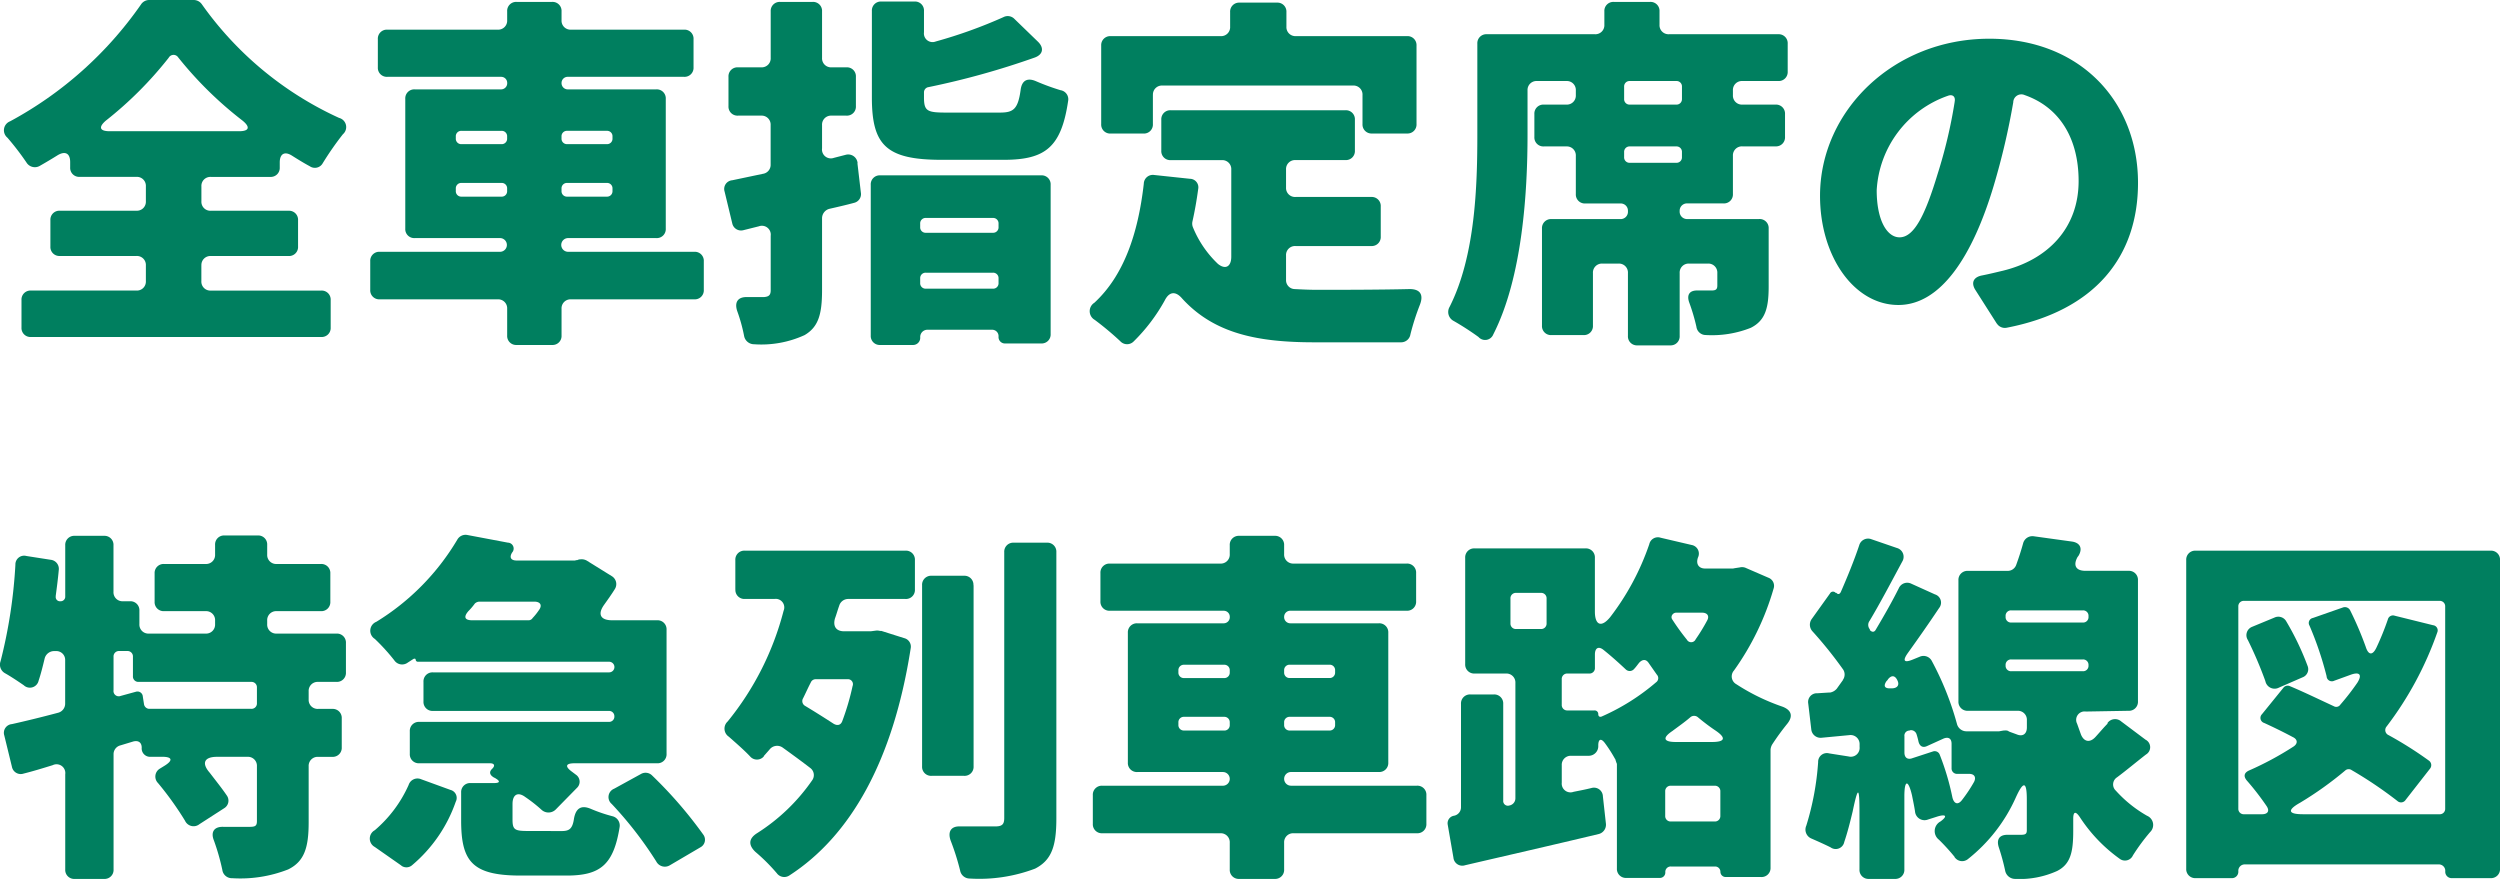
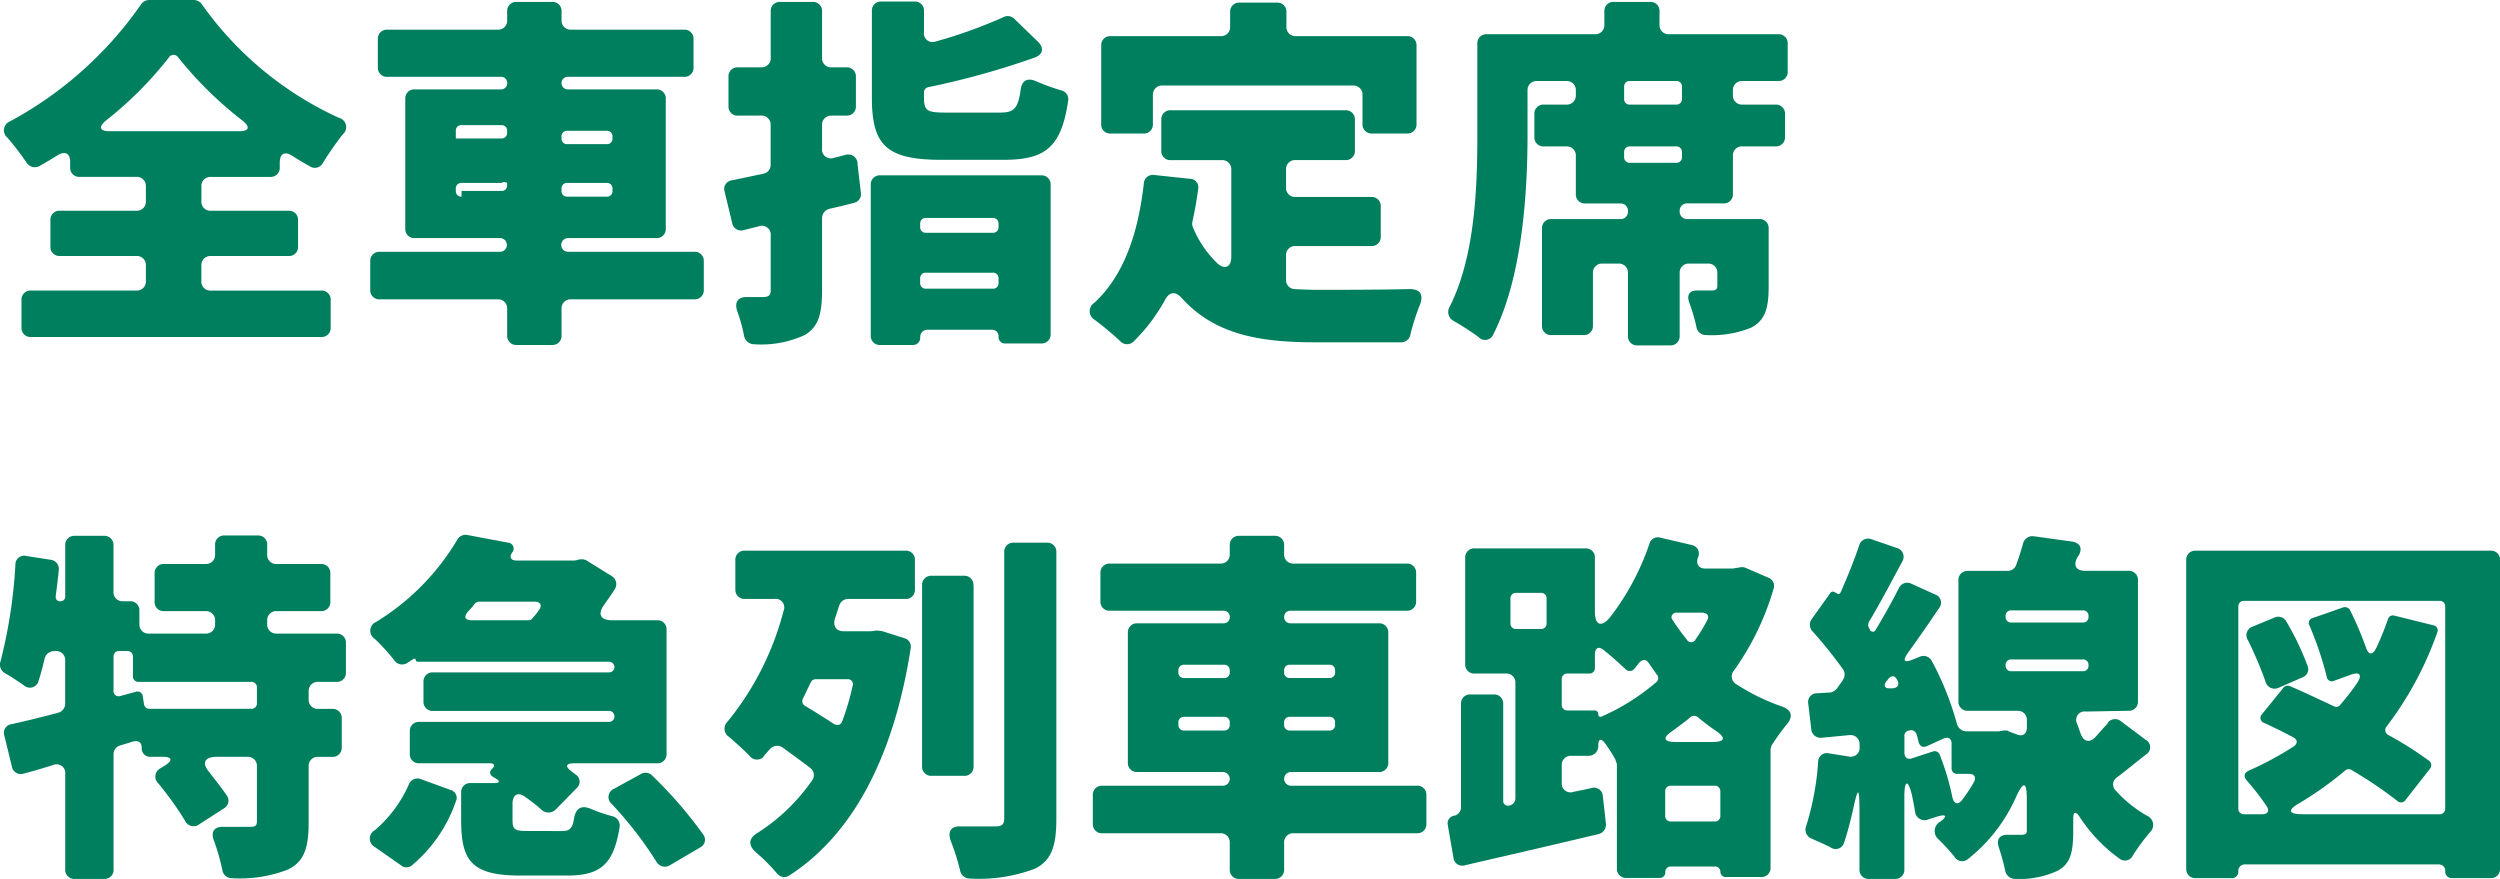
<svg xmlns="http://www.w3.org/2000/svg" width="189.957" height="66.782" viewBox="0 0 189.957 66.782">
  <defs>
    <clipPath id="clip-path">
      <rect id="長方形_1" data-name="長方形 1" width="189.957" height="66.782" transform="translate(0 0)" fill="none" />
    </clipPath>
  </defs>
  <g id="グループ_2" data-name="グループ 2" transform="translate(0 0)">
    <g id="グループ_1" data-name="グループ 1" clip-path="url(#clip-path)">
      <path id="パス_1" data-name="パス 1" d="M15.3,20.172v1.185a.682.682,0,0,0,.722.722h8.381a.683.683,0,0,1,.723.723v2.081a.683.683,0,0,1-.723.723H2.356a.683.683,0,0,1-.723-.723V22.8a.683.683,0,0,1,.723-.723h8.005a.683.683,0,0,0,.723-.722V20.172a.683.683,0,0,0-.723-.722H4.552a.683.683,0,0,1-.723-.723V16.733a.683.683,0,0,1,.723-.722h5.809a.683.683,0,0,0,.723-.723V14.161a.683.683,0,0,0-.723-.722H6.055a.683.683,0,0,1-.723-.723v-.4c0-.665-.375-.867-.953-.521-.463.289-.9.549-1.359.81a.747.747,0,0,1-1.011-.261A20.68,20.68,0,0,0,.564,10.462a.729.729,0,0,1,.2-1.243A28.711,28.711,0,0,0,10.708.347.743.743,0,0,1,11.315,0h3.41a.756.756,0,0,1,.607.318A25.968,25.968,0,0,0,25.765,8.959a.719.719,0,0,1,.289,1.242,23.147,23.147,0,0,0-1.532,2.2.681.681,0,0,1-.983.231c-.433-.231-.9-.52-1.358-.808-.549-.348-.925-.145-.925.519v.376a.683.683,0,0,1-.722.723H16.025a.682.682,0,0,0-.722.722v1.127a.683.683,0,0,0,.722.723h5.9a.682.682,0,0,1,.722.722v1.994a.683.683,0,0,1-.722.723h-5.9a.682.682,0,0,0-.722.722M8.338,9.971h9.826c.78,0,.867-.318.26-.81a28.606,28.606,0,0,1-4.884-4.8.421.421,0,0,0-.723.029A28.531,28.531,0,0,1,8.049,9.161c-.578.492-.491.81.289.81" fill="#007f5f" />
-       <path id="パス_2" data-name="パス 2" d="M53.477,19.855v2.167a.682.682,0,0,1-.722.722H43.391a.683.683,0,0,0-.723.723v2.022a.683.683,0,0,1-.722.723H39.258a.683.683,0,0,1-.722-.723V23.467a.683.683,0,0,0-.723-.723H28.854a.682.682,0,0,1-.722-.722V19.855a.683.683,0,0,1,.722-.723h9.162a.521.521,0,0,0,0-1.041h-6.5a.682.682,0,0,1-.722-.722V7.514a.683.683,0,0,1,.722-.723h6.56a.464.464,0,0,0,.463-.491.457.457,0,0,0-.463-.462H29.432a.683.683,0,0,1-.722-.723V2.977a.683.683,0,0,1,.722-.723h8.381a.683.683,0,0,0,.723-.723V.866a.682.682,0,0,1,.722-.721h2.688a.682.682,0,0,1,.722.721v.665a.683.683,0,0,0,.723.723h8.584a.683.683,0,0,1,.722.723V5.115a.683.683,0,0,1-.722.723H43.16a.464.464,0,0,0-.492.462.471.471,0,0,0,.492.491h6.705a.683.683,0,0,1,.722.723v9.855a.682.682,0,0,1-.722.722H43.189a.521.521,0,1,0,0,1.041h9.566a.683.683,0,0,1,.722.723m-18.843-9.48v.145a.41.41,0,0,0,.434.433H38.1a.41.41,0,0,0,.433-.433v-.145a.409.409,0,0,0-.433-.433H35.068a.409.409,0,0,0-.434.433m.434,4.567H38.1a.41.41,0,0,0,.433-.434v-.174A.409.409,0,0,0,38.1,13.9H35.068a.41.41,0,0,0-.434.433v.174a.41.41,0,0,0,.434.434m11.04-5H43.1a.409.409,0,0,0-.434.433v.145a.41.41,0,0,0,.434.433h3.006a.409.409,0,0,0,.433-.433v-.145a.408.408,0,0,0-.433-.433m.433,4.566v-.174a.409.409,0,0,0-.433-.433H43.1a.41.41,0,0,0-.434.433v.174a.41.41,0,0,0,.434.434h3.006a.41.41,0,0,0,.433-.434" fill="#007f5f" />
+       <path id="パス_2" data-name="パス 2" d="M53.477,19.855v2.167a.682.682,0,0,1-.722.722H43.391a.683.683,0,0,0-.723.723v2.022a.683.683,0,0,1-.722.723H39.258a.683.683,0,0,1-.722-.723V23.467a.683.683,0,0,0-.723-.723H28.854a.682.682,0,0,1-.722-.722V19.855a.683.683,0,0,1,.722-.723h9.162a.521.521,0,0,0,0-1.041h-6.5a.682.682,0,0,1-.722-.722V7.514a.683.683,0,0,1,.722-.723h6.56a.464.464,0,0,0,.463-.491.457.457,0,0,0-.463-.462H29.432a.683.683,0,0,1-.722-.723V2.977a.683.683,0,0,1,.722-.723h8.381a.683.683,0,0,0,.723-.723V.866a.682.682,0,0,1,.722-.721h2.688a.682.682,0,0,1,.722.721v.665a.683.683,0,0,0,.723.723h8.584a.683.683,0,0,1,.722.723V5.115a.683.683,0,0,1-.722.723H43.16a.464.464,0,0,0-.492.462.471.471,0,0,0,.492.491h6.705a.683.683,0,0,1,.722.723v9.855a.682.682,0,0,1-.722.722H43.189a.521.521,0,1,0,0,1.041h9.566a.683.683,0,0,1,.722.723m-18.843-9.48v.145H38.1a.41.41,0,0,0,.433-.433v-.145a.409.409,0,0,0-.433-.433H35.068a.409.409,0,0,0-.434.433m.434,4.567H38.1a.41.41,0,0,0,.433-.434v-.174A.409.409,0,0,0,38.1,13.9H35.068a.41.41,0,0,0-.434.433v.174a.41.41,0,0,0,.434.434m11.04-5H43.1a.409.409,0,0,0-.434.433v.145a.41.41,0,0,0,.434.433h3.006a.409.409,0,0,0,.433-.433v-.145a.408.408,0,0,0-.433-.433m.433,4.566v-.174a.409.409,0,0,0-.433-.433H43.1a.41.41,0,0,0-.434.433v.174a.41.41,0,0,0,.434.434h3.006a.41.41,0,0,0,.433-.434" fill="#007f5f" />
      <path id="パス_3" data-name="パス 3" d="M65.15,12.4l.26,2.225a.679.679,0,0,1-.491.781c-.636.174-1.272.318-1.908.463a.744.744,0,0,0-.549.721v5.463c0,1.85-.289,2.8-1.329,3.41a7.9,7.9,0,0,1-3.844.694.77.77,0,0,1-.751-.636,12.45,12.45,0,0,0-.52-1.879c-.232-.693.057-1.1.78-1.069H58.04c.376-.029.52-.145.52-.52V17.918a.673.673,0,0,0-.9-.722l-1.156.289a.684.684,0,0,1-.867-.521l-.578-2.4a.663.663,0,0,1,.578-.867l2.341-.492a.684.684,0,0,0,.577-.693V9.508a.682.682,0,0,0-.722-.722H56.075a.683.683,0,0,1-.723-.723V5.838a.683.683,0,0,1,.723-.722h1.763a.683.683,0,0,0,.722-.723V.867a.683.683,0,0,1,.723-.722H61.74a.682.682,0,0,1,.722.722V4.393a.683.683,0,0,0,.723.723h1.127a.682.682,0,0,1,.722.722V8.063a.683.683,0,0,1-.722.723H63.185a.683.683,0,0,0-.723.722v1.763a.674.674,0,0,0,.9.723l.9-.232a.714.714,0,0,1,.9.636M66.162,25.49V14.045a.682.682,0,0,1,.722-.722H79.109a.682.682,0,0,1,.722.722V25.374a.683.683,0,0,1-.722.723H76.392a.485.485,0,0,1-.52-.52.486.486,0,0,0-.52-.521H70.5a.547.547,0,0,0-.579.578.546.546,0,0,1-.578.578H66.884a.682.682,0,0,1-.722-.722M75.987,8.554c1.012,0,1.359-.26,1.561-1.7.087-.751.52-.982,1.214-.664a17.432,17.432,0,0,0,1.82.664.694.694,0,0,1,.579.81c-.52,3.5-1.705,4.479-4.885,4.479H71.537c-4.22,0-5.289-1.127-5.289-4.739V.838a.683.683,0,0,1,.723-.722h2.514a.682.682,0,0,1,.722.722V2.456a.657.657,0,0,0,.9.694A36.126,36.126,0,0,0,76.248,1.3a.707.707,0,0,1,.838.145l1.791,1.734c.463.462.376.954-.231,1.185a60.723,60.723,0,0,1-8.092,2.255.4.4,0,0,0-.347.4V7.4c0,1.069.261,1.155,1.763,1.155Zm-.549,8.006H70.352a.41.41,0,0,0-.434.434v.259a.41.41,0,0,0,.434.434h5.086a.41.41,0,0,0,.434-.434v-.259a.41.41,0,0,0-.434-.434m-5.086,5.375h5.086a.41.41,0,0,0,.434-.434v-.346a.41.41,0,0,0-.434-.434H70.352a.41.41,0,0,0-.434.434V21.5a.41.41,0,0,0,.434.434" fill="#007f5f" />
      <path id="パス_4" data-name="パス 4" d="M97.717,19.421v1.85a.674.674,0,0,0,.636.693c.579.03,1.156.058,1.764.058,1.416,0,4.681,0,6.992-.058.81,0,1.071.434.782,1.185a18.3,18.3,0,0,0-.723,2.255.715.715,0,0,1-.722.606H99.884c-4.277,0-7.6-.636-10.057-3.323-.49-.578-.981-.55-1.328.144a13.53,13.53,0,0,1-2.37,3.122.7.7,0,0,1-1.011-.03,22.992,22.992,0,0,0-1.937-1.618.758.758,0,0,1-.029-1.3c2.225-2.051,3.324-5.23,3.757-9.046a.685.685,0,0,1,.779-.664l2.718.289a.65.65,0,0,1,.636.781c-.117.867-.26,1.675-.435,2.456a.739.739,0,0,0,.029.433,8,8,0,0,0,1.909,2.8c.577.462,1.011.2,1.011-.55V12.889a.682.682,0,0,0-.722-.722H88.961a.682.682,0,0,1-.722-.722V9.1a.683.683,0,0,1,.722-.723h13.265a.683.683,0,0,1,.723.723v2.341a.683.683,0,0,1-.723.722H98.439a.683.683,0,0,0-.722.722v1.358a.683.683,0,0,0,.722.723h5.751a.683.683,0,0,1,.723.723v2.283a.683.683,0,0,1-.723.723H98.439a.683.683,0,0,0-.722.722M87.6,7.225v2.2a.683.683,0,0,1-.723.723H84.395a.683.683,0,0,1-.723-.723V3.468a.683.683,0,0,1,.723-.722h8.351a.683.683,0,0,0,.723-.723V.925A.682.682,0,0,1,94.191.2h2.832a.682.682,0,0,1,.723.722v1.1a.683.683,0,0,0,.722.723h8.44a.683.683,0,0,1,.723.722V9.421a.683.683,0,0,1-.723.723h-2.659a.682.682,0,0,1-.722-.723v-2.2A.683.683,0,0,0,102.8,6.5H88.325a.683.683,0,0,0-.722.723" fill="#007f5f" />
      <path id="パス_5" data-name="パス 5" d="M135.111,6.156h-2.717a.682.682,0,0,0-.722.722v.347a.683.683,0,0,0,.722.723h2.514a.683.683,0,0,1,.723.722V10.4a.683.683,0,0,1-.723.722h-2.514a.683.683,0,0,0-.722.723v2.89a.683.683,0,0,1-.723.722h-2.716a.555.555,0,0,0-.607.579.562.562,0,0,0,.607.607h5.433a.683.683,0,0,1,.722.723v4.42c0,1.62-.26,2.573-1.358,3.122a7.977,7.977,0,0,1-3.41.549.72.72,0,0,1-.723-.635,14.8,14.8,0,0,0-.549-1.85c-.2-.578.029-.925.665-.9h1.04c.318,0,.434-.086.434-.375V20.75a.683.683,0,0,0-.723-.722h-1.416a.682.682,0,0,0-.722.722v4.769a.683.683,0,0,1-.723.723h-2.485a.683.683,0,0,1-.723-.723V20.75a.682.682,0,0,0-.722-.722h-1.214a.683.683,0,0,0-.723.722v3.989a.682.682,0,0,1-.722.722h-2.428a.682.682,0,0,1-.722-.722V17.37a.683.683,0,0,1,.722-.723h5.231a.555.555,0,0,0,.578-.607.547.547,0,0,0-.578-.579h-2.658a.683.683,0,0,1-.723-.722v-2.89a.683.683,0,0,0-.723-.723h-1.705a.682.682,0,0,1-.722-.722V8.67a.682.682,0,0,1,.722-.722h1.705a.683.683,0,0,0,.723-.723V6.878a.683.683,0,0,0-.723-.722h-2.225a.682.682,0,0,0-.722.722v3.353c0,4.306-.376,10.809-2.6,15.173a.669.669,0,0,1-1.127.2,20.957,20.957,0,0,0-1.879-1.214.768.768,0,0,1-.318-1.069c1.965-3.873,2.11-9.248,2.11-13.092V3.324a.683.683,0,0,1,.722-.723h8.208a.683.683,0,0,0,.722-.723V.867a.683.683,0,0,1,.723-.722h2.746a.682.682,0,0,1,.722.722V1.878a.683.683,0,0,0,.723.723h8.294a.682.682,0,0,1,.722.723V5.433a.682.682,0,0,1-.722.723M127.8,7.514V6.589a.409.409,0,0,0-.433-.433H123.84a.41.41,0,0,0-.434.433v.925a.41.41,0,0,0,.434.434h3.526a.41.41,0,0,0,.433-.434m0,4.422V11.56a.41.41,0,0,0-.433-.434H123.84a.41.41,0,0,0-.434.434v.376a.41.41,0,0,0,.434.434h3.526a.41.41,0,0,0,.433-.434" fill="#007f5f" />
-       <path id="パス_6" data-name="パス 6" d="M151.726,24.594l-1.619-2.543c-.376-.578-.144-1.012.52-1.127.579-.116,1.041-.232,1.532-.348,3.468-.838,5.78-3.266,5.78-6.82,0-3.237-1.445-5.607-4.1-6.532a.614.614,0,0,0-.866.549,54.45,54.45,0,0,1-1.474,6.3c-1.619,5.433-4.046,9.1-7.254,9.1-3.353,0-5.954-3.671-5.954-8.295,0-6.445,5.578-11.936,12.861-11.936,6.907,0,11.3,4.769,11.3,10.953,0,5.578-3.237,9.711-10,11.011a.722.722,0,0,1-.722-.317M148.518,7.745c.086-.4-.145-.607-.521-.463a8.076,8.076,0,0,0-5.4,7.168c0,2.341.809,3.583,1.734,3.583,1.1,0,1.937-1.647,2.89-4.8a37.182,37.182,0,0,0,1.3-5.491" fill="#007f5f" />
      <path id="パス_7" data-name="パス 7" d="M25.562,51.812H24.175a.682.682,0,0,0-.722.722v.607a.683.683,0,0,0,.722.723h1.069a.683.683,0,0,1,.723.722v2.2a.683.683,0,0,1-.723.722H24.175a.683.683,0,0,0-.722.723v4.248c0,1.907-.318,2.976-1.561,3.584a9.931,9.931,0,0,1-4.248.665.729.729,0,0,1-.752-.637,17.078,17.078,0,0,0-.636-2.224c-.26-.636,0-1.07.723-1.041h1.965c.433,0,.578-.058.578-.434V58.228a.683.683,0,0,0-.722-.723H16.488c-.983,0-1.185.491-.549,1.214.462.607.953,1.214,1.3,1.734a.67.67,0,0,1-.2.954L15.158,62.62a.714.714,0,0,1-1.1-.259A24.121,24.121,0,0,0,12.008,59.5a.7.7,0,0,1,.144-1.1l.376-.232c.636-.4.549-.665-.2-.665h-.867a.638.638,0,0,1-.694-.693c0-.4-.26-.578-.664-.463l-.954.289a.688.688,0,0,0-.52.694V66.06a.683.683,0,0,1-.723.723H5.679a.683.683,0,0,1-.722-.723V58.834A.667.667,0,0,0,4,58.141c-.752.231-1.5.463-2.2.636a.682.682,0,0,1-.895-.52l-.578-2.37a.663.663,0,0,1,.578-.867c1.04-.232,2.225-.521,3.525-.867a.712.712,0,0,0,.521-.694V50.164a.668.668,0,0,0-.694-.693H4.118a.745.745,0,0,0-.722.549c-.145.607-.289,1.185-.462,1.7a.679.679,0,0,1-1.128.347c-.462-.318-.982-.664-1.445-.925a.746.746,0,0,1-.318-.9A38.03,38.03,0,0,0,1.17,42.91a.664.664,0,0,1,.839-.664l1.849.289a.691.691,0,0,1,.607.781c-.058.664-.144,1.3-.231,1.965v.057a.319.319,0,0,0,.347.347.349.349,0,0,0,.376-.375V41.437a.683.683,0,0,1,.722-.723H7.9a.683.683,0,0,1,.723.723v3.525a.683.683,0,0,0,.722.723H9.87a.683.683,0,0,1,.722.723v1.011a.683.683,0,0,0,.722.723h4.307a.683.683,0,0,0,.722-.723v-.26a.682.682,0,0,0-.722-.722H12.47a.683.683,0,0,1-.722-.723V43.576a.683.683,0,0,1,.722-.723h3.151a.683.683,0,0,0,.722-.723v-.722a.682.682,0,0,1,.722-.722H19.58a.682.682,0,0,1,.722.722v.722a.683.683,0,0,0,.723.723h3.352a.683.683,0,0,1,.723.723v2.138a.683.683,0,0,1-.723.723H21.025a.683.683,0,0,0-.723.722v.26a.683.683,0,0,0,.723.723h4.537a.683.683,0,0,1,.723.723v2.224a.683.683,0,0,1-.723.723m-6.04,1.618V52.245a.41.41,0,0,0-.434-.433H10.534a.409.409,0,0,1-.433-.434V49.9a.41.41,0,0,0-.434-.434H9.06a.41.41,0,0,0-.433.434v2.543a.4.4,0,0,0,.549.433l1.156-.317a.406.406,0,0,1,.52.375l.087.55a.415.415,0,0,0,.433.375h7.716a.409.409,0,0,0,.434-.434" fill="#007f5f" />
      <path id="パス_8" data-name="パス 8" d="M30.5,65.771l-2.023-1.416a.723.723,0,0,1,0-1.272,9.692,9.692,0,0,0,2.572-3.439.706.706,0,0,1,.954-.434l2.225.81a.626.626,0,0,1,.4.9,11.017,11.017,0,0,1-3.324,4.827.653.653,0,0,1-.809.029m12.167-2.63c.578,0,.838-.145.953-.954.145-.809.578-1.04,1.3-.723a11.7,11.7,0,0,0,1.618.55.727.727,0,0,1,.55.809c-.463,2.919-1.5,3.7-4.046,3.7H39.576c-3.7,0-4.537-1.069-4.537-4.191V60.222a.683.683,0,0,1,.723-.723h1.791c.434,0,.463-.144.116-.346-.029-.03-.029-.03-.057-.03l-.087-.057c-.029,0-.029,0-.058-.029-.26-.173-.318-.4-.058-.635.231-.232.144-.406-.173-.406H31.86a.682.682,0,0,1-.722-.722v-1.7a.683.683,0,0,1,.722-.723H46.282a.4.4,0,0,0,.4-.433.4.4,0,0,0-.4-.4H32.9a.683.683,0,0,1-.723-.722V51.812a.683.683,0,0,1,.723-.723H46.282a.4.4,0,0,0,0-.808H31.774a.177.177,0,0,1-.174-.087.224.224,0,0,0-.058-.145.21.21,0,0,0-.144.03l-.405.259a.719.719,0,0,1-1.04-.174,15.387,15.387,0,0,0-1.474-1.618.731.731,0,0,1,.116-1.3A18.227,18.227,0,0,0,34.75,41a.719.719,0,0,1,.781-.346l3.063.578a.449.449,0,0,1,.318.751c-.232.376-.087.607.347.607H43.68l.116-.029h.058L44,42.506h.058a.8.8,0,0,1,.52.087l1.908,1.185a.705.705,0,0,1,.231.982c-.231.376-.52.78-.809,1.186-.52.721-.29,1.184.606,1.184h3.411a.683.683,0,0,1,.722.723v9.421a.682.682,0,0,1-.722.722H43.652c-.665,0-.752.232-.2.636l.347.261a.643.643,0,0,1,.029.982l-1.589,1.619a.778.778,0,0,1-1.1.029,10.959,10.959,0,0,0-1.214-.954c-.578-.434-.982-.2-.982.52v1.185c0,.78.173.867,1.185.867ZM40.588,45.714H36.427a.53.53,0,0,0-.347.145,4.781,4.781,0,0,1-.492.578c-.375.433-.289.693.289.693h4.278a.359.359,0,0,0,.317-.174,4.415,4.415,0,0,0,.463-.577c.289-.376.144-.665-.347-.665m6.069,14.219,2.052-1.127a.7.7,0,0,1,.838.115,32.536,32.536,0,0,1,3.9,4.509.65.65,0,0,1-.231.953l-2.312,1.359a.735.735,0,0,1-1.041-.289,28.762,28.762,0,0,0-3.381-4.364.683.683,0,0,1,.173-1.156" fill="#007f5f" />
      <path id="パス_9" data-name="パス 9" d="M55.873,44.789V42.563a.683.683,0,0,1,.723-.723h12.2a.683.683,0,0,1,.722.723v2.226a.682.682,0,0,1-.722.722H64.457a.712.712,0,0,0-.694.52c-.116.318-.2.636-.318.954-.173.606.087.982.694.982h2.023l.433-.057h.116l.173.029h.087l1.734.549a.664.664,0,0,1,.491.78c-1.329,8.526-4.566,14.248-9.219,17.253a.7.7,0,0,1-.954-.173A14.2,14.2,0,0,0,57.4,64.73c-.549-.52-.521-1.012.116-1.417a14.568,14.568,0,0,0,4.19-4.017.674.674,0,0,0-.116-.924c-.635-.492-1.387-1.04-2.109-1.561a.73.73,0,0,0-1.012.145l-.433.491v.029a.687.687,0,0,1-1.041,0c-.462-.492-1.1-1.041-1.618-1.5a.734.734,0,0,1-.087-1.156,22.054,22.054,0,0,0,4.249-8.41.65.65,0,0,0-.694-.9H56.6a.683.683,0,0,1-.723-.722m8.5,6.82h-2.4a.4.4,0,0,0-.376.26c-.2.376-.375.78-.578,1.185a.415.415,0,0,0,.145.578c.722.433,1.5.925,2.167,1.358.289.174.55.116.665-.2a19.032,19.032,0,0,0,.781-2.658.379.379,0,0,0-.4-.521m9.595-7.139V58.227a.683.683,0,0,1-.723.723H70.786a.683.683,0,0,1-.723-.723V44.47a.683.683,0,0,1,.723-.722h2.456a.683.683,0,0,1,.723.722m3.063-3.236h2.514a.683.683,0,0,1,.723.723V62.186c0,2.139-.376,3.18-1.618,3.816a11.968,11.968,0,0,1-4.972.751.738.738,0,0,1-.722-.607,18.721,18.721,0,0,0-.722-2.283c-.232-.665.028-1.1.722-1.069h2.659c.52,0,.693-.145.693-.636v-20.2a.683.683,0,0,1,.723-.723" fill="#007f5f" />
      <path id="パス_10" data-name="パス 10" d="M108.381,60.424v2.168a.682.682,0,0,1-.722.721H98.295a.683.683,0,0,0-.723.723v2.023a.683.683,0,0,1-.722.723H94.162a.683.683,0,0,1-.722-.723V64.036a.683.683,0,0,0-.723-.723H83.758a.682.682,0,0,1-.722-.721V60.424a.683.683,0,0,1,.722-.723H92.92a.52.52,0,1,0,0-1.04h-6.5a.683.683,0,0,1-.722-.723V48.084a.683.683,0,0,1,.722-.723h6.56a.464.464,0,0,0,.463-.491.457.457,0,0,0-.463-.463H84.336a.683.683,0,0,1-.722-.723V43.546a.683.683,0,0,1,.722-.723h8.381a.682.682,0,0,0,.723-.722v-.665a.682.682,0,0,1,.722-.722H96.85a.682.682,0,0,1,.722.722V42.1a.683.683,0,0,0,.723.722h8.584a.683.683,0,0,1,.722.723v2.138a.683.683,0,0,1-.722.723H98.064a.464.464,0,0,0-.492.463.471.471,0,0,0,.492.491h6.7a.683.683,0,0,1,.722.723v9.854a.683.683,0,0,1-.722.723H98.093a.52.52,0,1,0,0,1.04h9.566a.683.683,0,0,1,.722.723m-18.843-9.48v.145a.41.41,0,0,0,.434.433h3.035a.409.409,0,0,0,.433-.433v-.145a.409.409,0,0,0-.433-.433H89.972a.41.41,0,0,0-.434.433m.434,4.567h3.035a.41.41,0,0,0,.433-.434V54.9a.409.409,0,0,0-.433-.433H89.972a.409.409,0,0,0-.434.433v.173a.41.41,0,0,0,.434.434m11.04-5H98.006a.41.41,0,0,0-.434.433v.145a.41.41,0,0,0,.434.433h3.006a.409.409,0,0,0,.433-.433v-.145a.409.409,0,0,0-.433-.433m.433,4.566V54.9a.408.408,0,0,0-.433-.433H98.006a.409.409,0,0,0-.434.433v.173a.41.41,0,0,0,.434.434h3.006a.409.409,0,0,0,.433-.434" fill="#007f5f" />
      <path id="パス_11" data-name="パス 11" d="M132.626,43.142l1.734.751a.657.657,0,0,1,.4.839,20.4,20.4,0,0,1-3.006,6.213.676.676,0,0,0,.173,1.041,15.783,15.783,0,0,0,3.5,1.705c.694.259.838.722.376,1.3a18.465,18.465,0,0,0-1.156,1.59.941.941,0,0,0-.116.376v8.959a.683.683,0,0,1-.723.723h-2.687a.4.4,0,0,1-.4-.4.4.4,0,0,0-.4-.4h-3.353a.41.41,0,0,0-.433.434.41.41,0,0,1-.434.434H123.58a.683.683,0,0,1-.723-.723v-7.89a.175.175,0,0,0-.028-.115l-.087-.261s0-.057-.029-.057a10.5,10.5,0,0,0-.78-1.214c-.289-.376-.492-.289-.492.2a.729.729,0,0,1-.722.78H119.39a.683.683,0,0,0-.723.723V59.47a.667.667,0,0,0,.9.694c.434-.087.9-.174,1.358-.289a.678.678,0,0,1,.867.636l.231,2.081a.729.729,0,0,1-.549.78c-3.5.838-7.167,1.676-10.144,2.369a.677.677,0,0,1-.895-.578L110,62.65a.579.579,0,0,1,.462-.665.65.65,0,0,0,.549-.636v-7.86a.683.683,0,0,1,.723-.723h1.763a.683.683,0,0,1,.722.723v7.339a.356.356,0,0,0,.463.376.553.553,0,0,0,.462-.548V51.9a.683.683,0,0,0-.722-.723h-2.37a.683.683,0,0,1-.723-.723V42.391a.683.683,0,0,1,.723-.723h8.41a.682.682,0,0,1,.722.723v4.074c0,1.041.492,1.243,1.156.434a19.286,19.286,0,0,0,2.977-5.549.668.668,0,0,1,.867-.491l2.341.548a.667.667,0,0,1,.491.955c-.173.491.058.837.549.837h2.11l.144-.028.376-.058a.726.726,0,0,1,.434.029m-17.86,2.341v1.879a.409.409,0,0,0,.433.433h1.879a.41.41,0,0,0,.433-.433V45.483a.41.41,0,0,0-.433-.434H115.2a.41.41,0,0,0-.433.434m6.675,8.786c0,.173.116.23.261.173a16.6,16.6,0,0,0,4.132-2.6.385.385,0,0,0,.058-.578l-.607-.867c-.2-.318-.462-.318-.723-.058-.144.173-.259.347-.4.491a.432.432,0,0,1-.636.03c-.462-.434-1.069-.984-1.647-1.446-.4-.346-.694-.2-.694.318v1.011a.409.409,0,0,1-.433.434H119.1a.41.41,0,0,0-.434.434v1.936a.41.41,0,0,0,.434.434h2.051a.272.272,0,0,1,.289.289m5.52,8.149h3.324a.409.409,0,0,0,.433-.433v-1.85a.41.41,0,0,0-.433-.434h-3.324a.41.41,0,0,0-.433.434v1.85a.409.409,0,0,0,.433.433m.376-6.04h2.745c1.012,0,1.1-.318.232-.895a15.648,15.648,0,0,1-1.3-.984.441.441,0,0,0-.578,0c-.433.376-.9.695-1.358,1.041-.78.52-.694.838.26.838m1.994-9.826h-1.965a.355.355,0,0,0-.289.145.305.305,0,0,0-.029.346,17.579,17.579,0,0,0,1.127,1.561.371.371,0,0,0,.665-.029,14.119,14.119,0,0,0,.867-1.416c.2-.347.029-.607-.376-.607" fill="#007f5f" />
      <path id="パス_12" data-name="パス 12" d="M160.135,54.933a.709.709,0,0,1,1.041-.116l1.849,1.387a.642.642,0,0,1,.03,1.128c-.78.606-1.5,1.213-2.2,1.733a.642.642,0,0,0-.088,1.012,9.544,9.544,0,0,0,2.371,1.907.754.754,0,0,1,.23,1.244,15.345,15.345,0,0,0-1.3,1.762.663.663,0,0,1-1.012.26,11.809,11.809,0,0,1-3.036-3.179c-.317-.463-.49-.4-.49.145v.925c0,1.589-.2,2.514-1.215,3.034a6.9,6.9,0,0,1-3.207.607.774.774,0,0,1-.752-.636,16.775,16.775,0,0,0-.491-1.792c-.173-.578.058-.924.666-.924h1.04c.347,0,.432-.087.432-.347V60.742c0-1.388-.259-1.416-.837-.144a12.421,12.421,0,0,1-3.641,4.681.692.692,0,0,1-.983-.116c-.029-.028-.029-.028-.029-.058a15.85,15.85,0,0,0-1.185-1.3.827.827,0,0,1,.116-1.388c.548-.4.433-.578-.232-.376l-.722.231a.724.724,0,0,1-.983-.635c-.058-.376-.144-.781-.23-1.214-.289-1.214-.578-1.185-.578.087V66.06a.684.684,0,0,1-.724.722h-1.964a.682.682,0,0,1-.723-.722V61.725c0-1.995-.115-1.995-.52-.058-.2.838-.4,1.618-.636,2.311a.662.662,0,0,1-1.041.405c-.463-.231-.983-.462-1.444-.664a.735.735,0,0,1-.4-.983,20.959,20.959,0,0,0,.9-4.827.663.663,0,0,1,.837-.664l1.474.232a.671.671,0,0,0,.839-.723V56.58a.686.686,0,0,0-.781-.723l-2.11.2a.712.712,0,0,1-.78-.636l-.231-1.965a.663.663,0,0,1,.694-.78l.925-.058h.058a.864.864,0,0,0,.491-.289l.434-.607c.028-.029.028-.029.028-.058a.7.7,0,0,0,.03-.78,31.418,31.418,0,0,0-2.343-2.919.742.742,0,0,1-.056-.925l1.386-1.937a.261.261,0,0,1,.435-.057h.057c.116.144.26.116.346-.087.492-1.127,1.013-2.4,1.388-3.526a.7.7,0,0,1,.925-.462l1.935.665a.694.694,0,0,1,.406,1.041c-.839,1.56-1.705,3.207-2.485,4.507a.517.517,0,0,0,.029.636v.058c.173.174.346.174.462-.058.636-1.069,1.243-2.138,1.734-3.121a.7.7,0,0,1,.954-.347l1.792.81a.653.653,0,0,1,.317,1.04c-.752,1.127-1.56,2.283-2.369,3.41-.434.607-.29.78.4.491l.491-.2a.711.711,0,0,1,.925.318,22.76,22.76,0,0,1,1.907,4.768.746.746,0,0,0,.752.578H151.9l.317-.057h.058a.6.6,0,0,1,.317.029c0,.028.058.028.088.058l.549.2c.462.2.779-.03.779-.521V54.73a.682.682,0,0,0-.722-.722H149.53a.683.683,0,0,1-.723-.723V44.1a.683.683,0,0,1,.723-.723h3.006a.686.686,0,0,0,.664-.463c.2-.549.376-1.1.519-1.618a.729.729,0,0,1,.811-.549l2.889.4c.636.087.839.521.52,1.07l-.086.115c-.347.636-.117,1.041.607,1.041h3.265a.683.683,0,0,1,.723.723v9.189a.683.683,0,0,1-.723.723l-3.236.057a.639.639,0,0,0-.665.925l.289.81c.231.578.694.665,1.127.174.317-.347.606-.695.895-.984ZM143.663,52.3h.144c.375-.029.52-.26.375-.578,0-.029-.028-.029-.028-.058-.174-.347-.433-.376-.693-.058a.514.514,0,0,1-.117.145c-.259.376-.143.578.319.549m1.619,5.317,1.588-.519a.409.409,0,0,1,.521.259,19.245,19.245,0,0,1,.953,3.208c.116.521.433.636.752.2a11.111,11.111,0,0,0,.9-1.358c.173-.347.029-.606-.375-.606h-.9a.411.411,0,0,1-.435-.434v-1.85c0-.4-.231-.548-.606-.4l-1.271.577c-.319.145-.55,0-.636-.346a5.457,5.457,0,0,0-.145-.549.447.447,0,0,0-.463-.318l-.086.029a.382.382,0,0,0-.375.433v1.243c0,.375.23.549.578.433m7.109-10.809v.059a.41.41,0,0,0,.434.434h5.433a.41.41,0,0,0,.433-.434v-.059a.409.409,0,0,0-.433-.432h-5.433a.409.409,0,0,0-.434.432m0,3.729v.029a.41.41,0,0,0,.434.434h5.433a.41.41,0,0,0,.433-.434V50.54a.41.41,0,0,0-.433-.434h-5.433a.41.41,0,0,0-.434.434" fill="#007f5f" />
      <path id="パス_13" data-name="パス 13" d="M166.837,41.841h22.4a.682.682,0,0,1,.722.722V66a.683.683,0,0,1-.722.723h-2.919a.486.486,0,0,1-.52-.521.487.487,0,0,0-.521-.521H170.594a.486.486,0,0,0-.52.521.486.486,0,0,1-.52.521h-2.717a.683.683,0,0,1-.722-.723V42.563a.682.682,0,0,1,.722-.722m8.121,20.028h10.4a.41.41,0,0,0,.434-.434V46.09a.41.41,0,0,0-.434-.434H170.507a.409.409,0,0,0-.433.434V61.435a.41.41,0,0,0,.433.434h1.36c.461,0,.606-.261.345-.636a20.172,20.172,0,0,0-1.5-1.936c-.258-.319-.2-.578.174-.752a23.809,23.809,0,0,0,3.382-1.82c.346-.232.317-.549-.059-.723-.751-.4-1.473-.751-2.167-1.069a.4.4,0,0,1-.172-.665l1.617-1.994a.41.41,0,0,1,.492-.144c1.04.433,2.167.982,3.352,1.531a.368.368,0,0,0,.491-.115,18.427,18.427,0,0,0,1.3-1.677c.376-.606.173-.838-.492-.606l-1.271.462a.4.4,0,0,1-.578-.347,25.381,25.381,0,0,0-1.3-3.844.386.386,0,0,1,.259-.578l2.312-.809a.449.449,0,0,1,.521.232,25.619,25.619,0,0,1,1.184,2.774c.2.636.521.664.809.058a20.866,20.866,0,0,0,.868-2.139.4.4,0,0,1,.52-.289l2.919.723a.394.394,0,0,1,.317.549,25.91,25.91,0,0,1-3.843,7.138.418.418,0,0,0,.144.664,28.714,28.714,0,0,1,3.064,1.937.422.422,0,0,1,.087.607l-1.85,2.369a.414.414,0,0,1-.636.087,31.167,31.167,0,0,0-3.468-2.34.393.393,0,0,0-.491.028A26.627,26.627,0,0,1,174.757,61c-.984.549-.9.867.2.867m-3.815-14.248,1.676-.693a.69.69,0,0,1,.9.289,20.831,20.831,0,0,1,1.618,3.381.658.658,0,0,1-.375.867l-1.792.78a.714.714,0,0,1-1.04-.491,30.358,30.358,0,0,0-1.33-3.121.679.679,0,0,1,.347-1.012" fill="#007f5f" />
    </g>
  </g>
</svg>